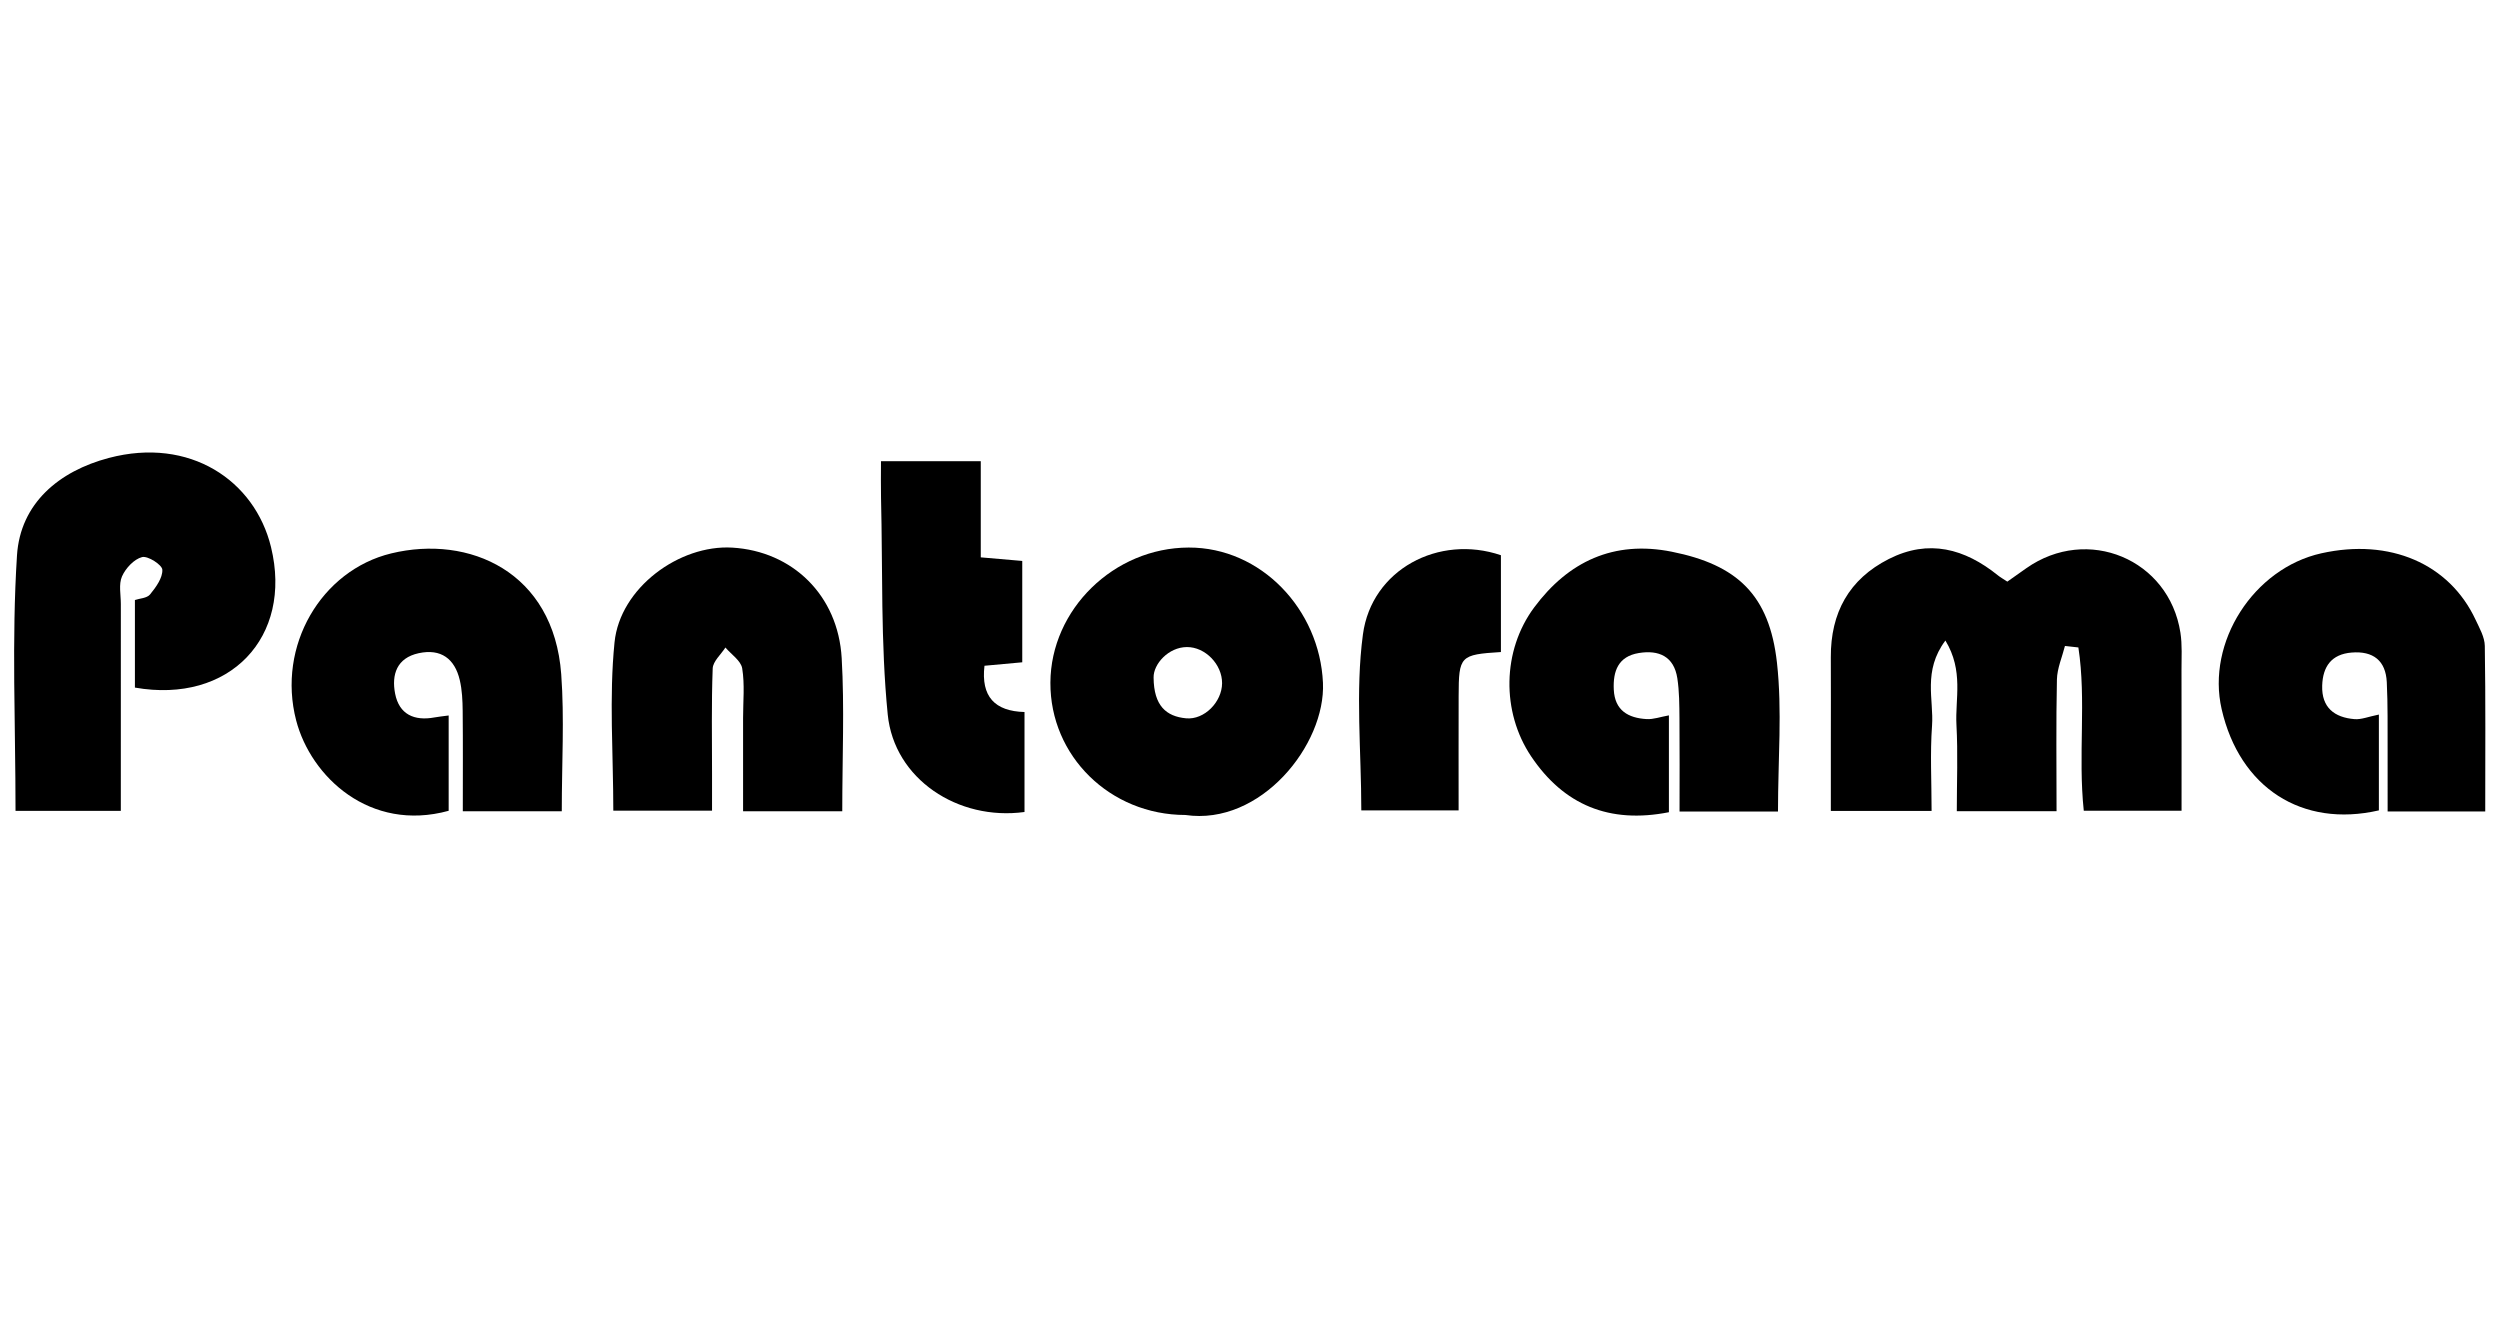
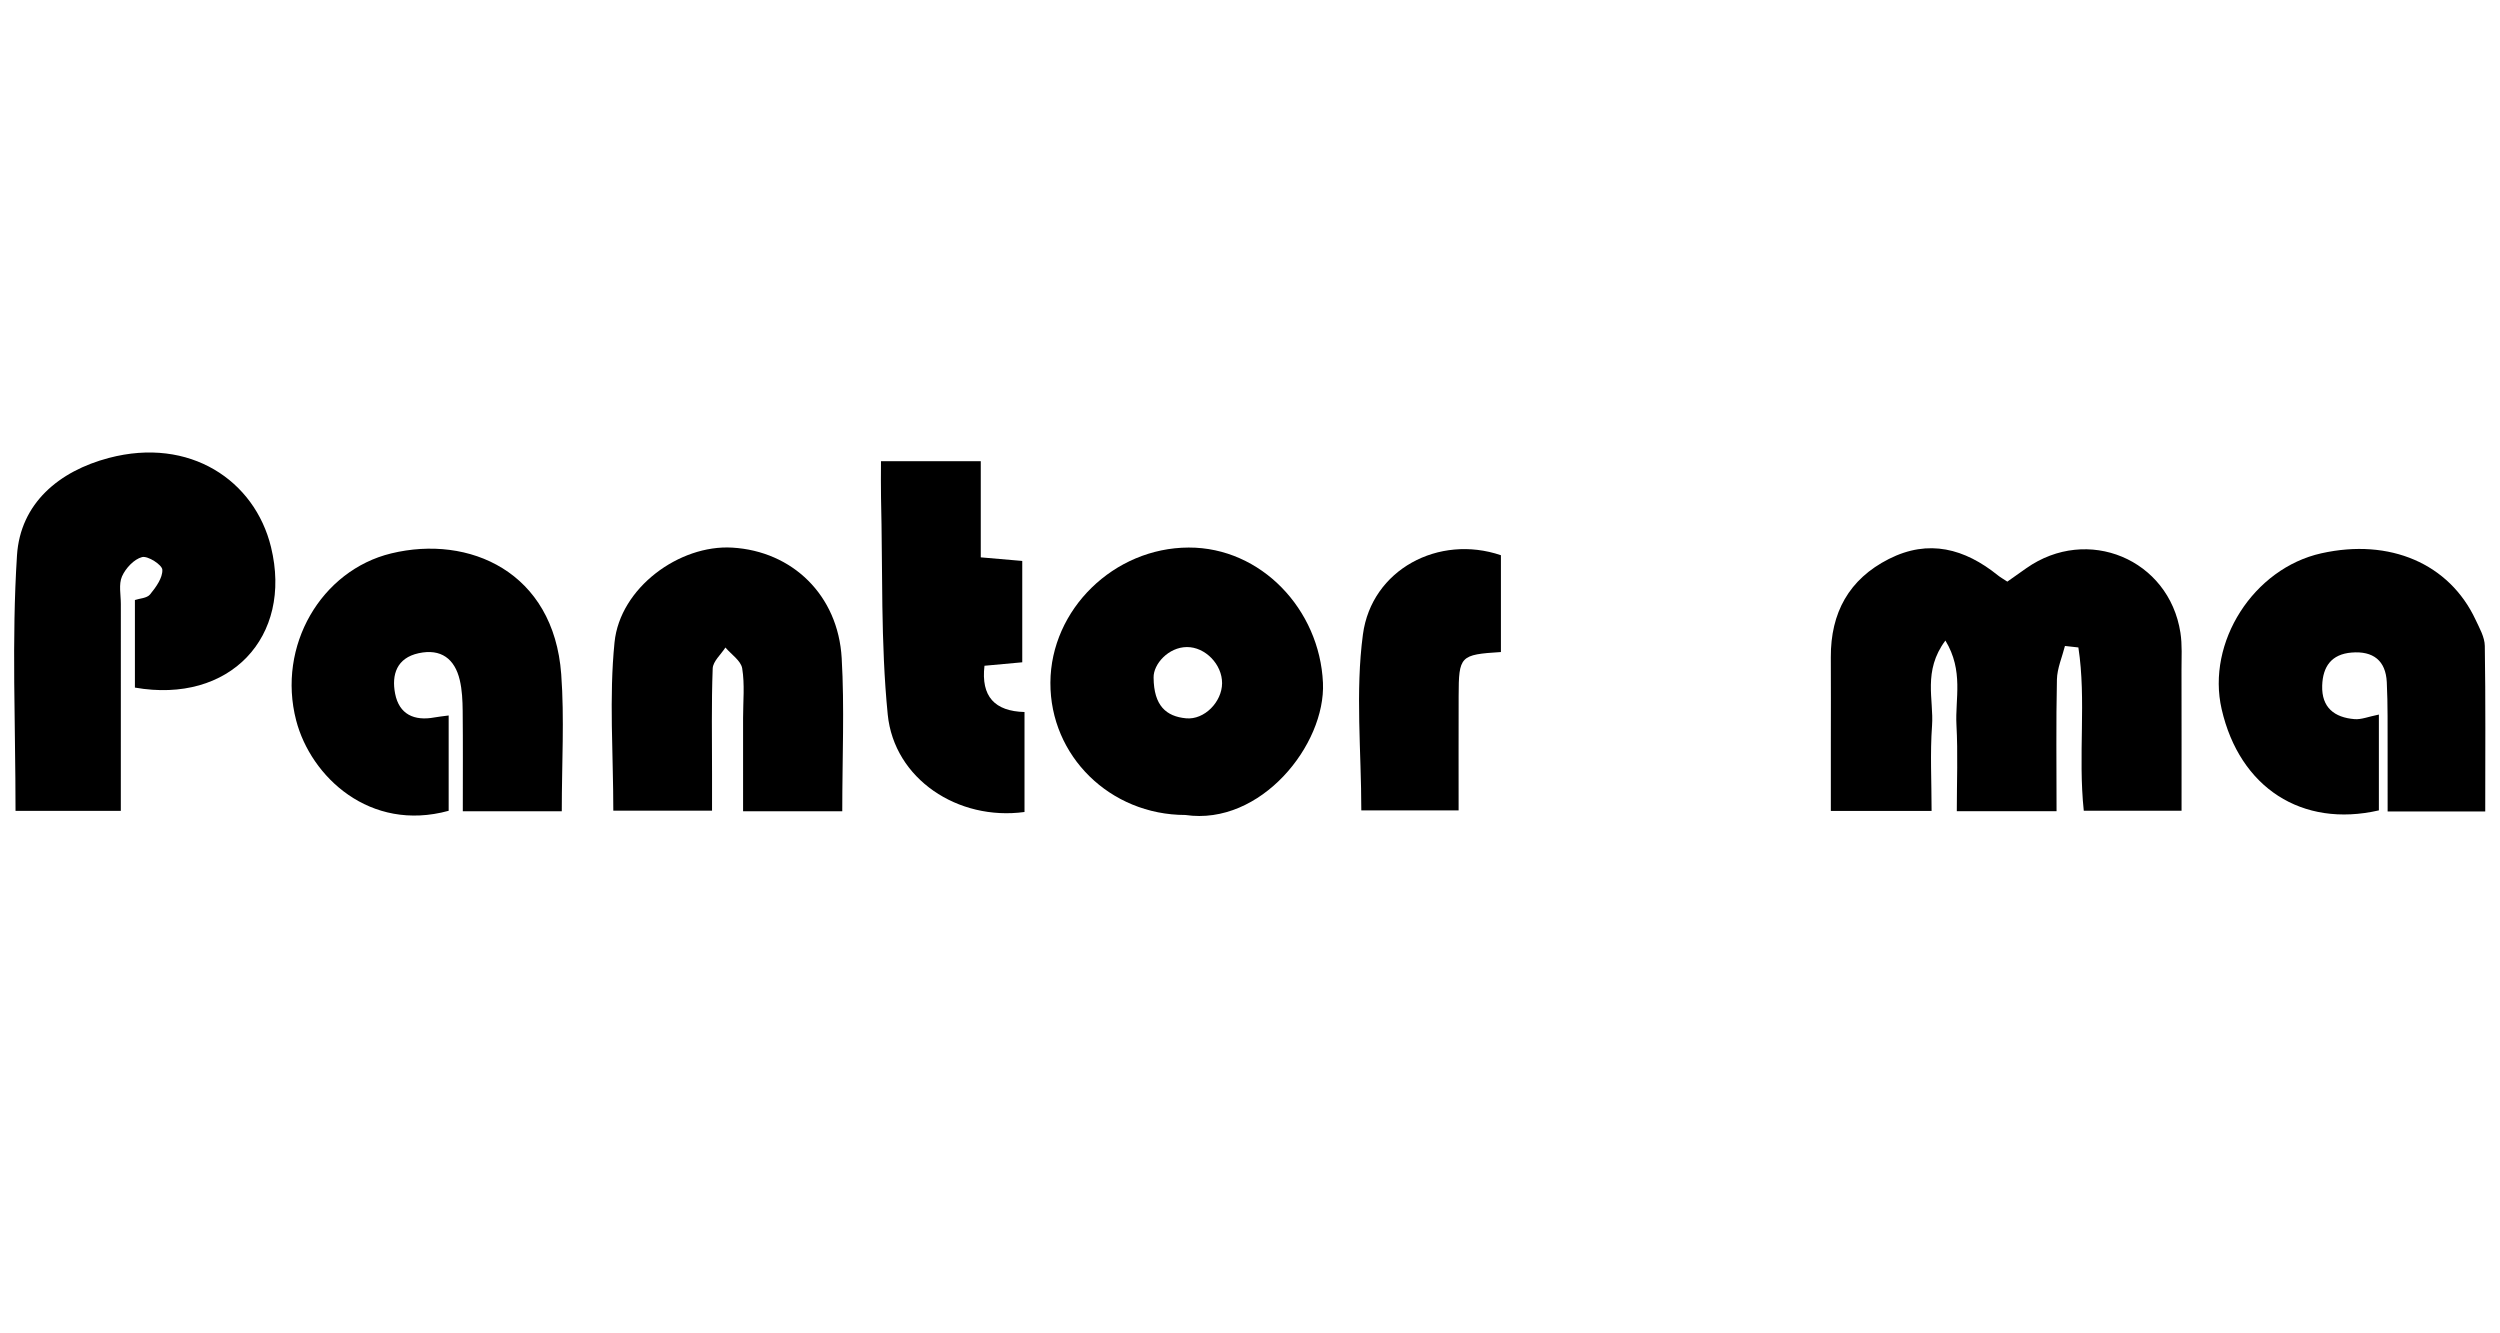
<svg xmlns="http://www.w3.org/2000/svg" version="1.1" id="Calque_3" x="0px" y="0px" width="450px" height="240px" viewBox="0 0 450 240" enable-background="new 0 0 450 240" xml:space="preserve">
  <g>
    <path fill-rule="evenodd" clip-rule="evenodd" d="M370.179,146.015c-6.111,0-11.607,0-17.955,0c0-5.268,0.216-10.411-0.063-15.53   c-0.257-4.675,1.338-9.721-1.99-15.188c-4.102,5.502-2.06,10.63-2.404,15.325c-0.361,4.956-0.081,9.959-0.081,15.351   c-6.12,0-11.619,0-18.136,0c0-4.017,0-8.017,0-12.017c0.003-5.219,0.026-10.441-0.003-15.66   c-0.041-7.99,3.264-14.046,10.452-17.684c7.167-3.626,13.646-1.862,19.612,2.943c0.428,0.347,0.918,0.616,1.706,1.138   c1.083-0.764,2.247-1.587,3.413-2.409c11.007-7.749,25.692-1.646,27.745,11.597c0.339,2.192,0.192,4.464,0.195,6.701   c0.021,8.353,0.009,16.703,0.009,25.355c-6.178,0-11.82,0-17.6,0c-1.059-10.039,0.487-19.833-0.971-29.396   c-0.806-0.089-1.613-0.178-2.418-0.268c-0.506,2.013-1.4,4.016-1.445,6.039C370.077,130.09,370.179,137.87,370.179,146.015z" />
    <path fill-rule="evenodd" clip-rule="evenodd" d="M24.284,123.766c0-5.088,0-10.24,0-15.771c0.817-0.271,2.166-0.312,2.725-0.996   c1.056-1.291,2.282-2.981,2.212-4.447c-0.043-0.887-2.615-2.54-3.648-2.275c-1.443,0.369-2.962,2.007-3.611,3.471   c-0.625,1.414-0.21,3.297-0.21,4.974c-0.007,12.271-0.004,24.543-0.004,37.239c-6.5,0-12.52,0-18.953,0   c0-15.522-0.709-30.808,0.262-45.984c0.6-9.379,7.566-15.182,16.547-17.55c14.549-3.833,26.247,4.036,29.176,16.039   C52.739,114.688,41.325,126.76,24.284,123.766z" />
-     <path fill-rule="evenodd" clip-rule="evenodd" d="M320.038,146.073c-5.788,0-11.296,0-17.72,0c0-5.708,0.035-11.229-0.014-16.749   c-0.023-2.414-0.02-4.857-0.384-7.234c-0.604-3.943-3.332-5.141-6.947-4.542c-3.69,0.611-4.651,3.246-4.492,6.584   c0.181,3.773,2.618,5.111,5.911,5.305c1.226,0.071,2.484-0.398,4.011-0.672c0,6.001,0,11.668,0,17.434   c-10.708,2.12-18.918-1.301-24.793-10.047c-5.381-8.016-5.219-19.058,0.537-26.807c6.143-8.271,14.32-12.124,24.771-10.036   c11.789,2.357,17.573,7.78,18.936,19.984C320.812,127.889,320.038,136.677,320.038,146.073z" />
    <path fill-rule="evenodd" clip-rule="evenodd" d="M428.198,128.621c0,6.204,0,11.752,0,17.248   c-13.862,3.18-25.059-4.099-28.3-18.213c-2.769-12.049,5.735-25.347,17.95-28.064c12.319-2.744,23.04,1.86,27.76,11.971   c0.702,1.507,1.634,3.121,1.656,4.698c0.155,9.826,0.079,19.658,0.079,29.804c-5.788,0-11.12,0-17.57,0   c0-3.73,0.015-7.351-0.003-10.975c-0.02-4.102,0.053-8.213-0.149-12.309c-0.192-3.885-2.464-5.635-6.323-5.322   c-3.653,0.297-5.196,2.529-5.304,5.95c-0.126,3.968,2.217,5.743,5.826,6.036C425.042,129.544,426.317,128.998,428.198,128.621z" />
    <path fill-rule="evenodd" clip-rule="evenodd" d="M101.12,146.033c-6.251,0-11.732,0-17.815,0c0-6.267,0.039-12.181-0.023-18.094   c-0.019-1.844-0.103-3.732-0.521-5.517c-0.904-3.852-3.39-5.711-7.393-4.847c-3.949,0.854-4.911,3.857-4.248,7.275   c0.728,3.747,3.442,4.963,7.089,4.287c0.71-0.131,1.432-0.199,2.551-0.351c0,5.888,0,11.526,0,17.156   c-14.182,3.897-24.818-6.134-27.452-16.274c-3.482-13.409,4.516-27.006,17.125-30.059c13.99-3.39,29.238,3.285,30.589,21.764   C101.604,129.324,101.12,137.354,101.12,146.033z" />
    <path fill-rule="evenodd" clip-rule="evenodd" d="M213.364,146.697c-13.546-0.009-24.353-10.606-24.292-23.82   c0.061-13.177,11.429-24.284,24.893-24.319c13.022-0.035,23.569,11.126,24.168,24.338   C238.639,134.043,226.932,148.688,213.364,146.697z M207.647,121.957c0.036,5.078,2.271,7.004,5.846,7.339   c3.296,0.31,6.462-2.95,6.483-6.313c0.021-3.395-3.034-6.534-6.338-6.513C210.319,116.49,207.6,119.538,207.647,121.957z" />
    <path fill-rule="evenodd" clip-rule="evenodd" d="M151.608,146.026c-6.098,0-11.596,0-17.853,0c0-5.738,0.001-11.264-0.001-16.786   c-0.001-2.984,0.317-6.021-0.158-8.931c-0.225-1.378-1.967-2.513-3.021-3.757c-0.798,1.256-2.239,2.485-2.289,3.771   c-0.241,6.333-0.116,12.679-0.119,19.024c-0.001,2.032,0,4.066,0,6.572c-6.042,0-11.688,0-17.771,0   c0-10.274-0.778-20.373,0.219-30.293c0.986-9.819,11.667-17.614,21.188-17.055c10.818,0.635,19.049,8.552,19.7,19.876   C152.018,127.357,151.608,136.32,151.608,146.026z" />
    <path fill-rule="evenodd" clip-rule="evenodd" d="M158.577,83.013c6.436,0,11.807,0,17.961,0c0,5.818,0,11.469,0,17.31   c2.906,0.252,5.056,0.438,7.468,0.646c0,6.11,0,11.985,0,18.244c-2.389,0.219-4.541,0.416-6.8,0.623   c-0.654,5.563,1.869,8.184,7.205,8.327c0,6.274,0,12.158,0,17.996c-11.969,1.636-23.465-5.937-24.62-17.548   c-1.287-12.938-0.889-26.042-1.208-39.075C158.535,87.538,158.577,85.539,158.577,83.013z" />
    <path fill-rule="evenodd" clip-rule="evenodd" d="M270.165,99.94c0,5.985,0,11.712,0,17.427c-7.362,0.468-7.585,0.688-7.61,7.925   c-0.021,6.691-0.005,13.383-0.005,20.582c-6.031,0-11.667,0-17.514,0c0-10.642-1.091-21.322,0.29-31.674   C246.888,102.506,259,96.133,270.165,99.94z" />
    <path fill-rule="evenodd" clip-rule="evenodd" fill="none" d="M207.647,121.957c-0.047-2.419,2.672-5.467,5.99-5.488   c3.304-0.021,6.36,3.118,6.338,6.513c-0.021,3.363-3.187,6.623-6.483,6.313C209.917,128.961,207.683,127.035,207.647,121.957z" />
  </g>
</svg>